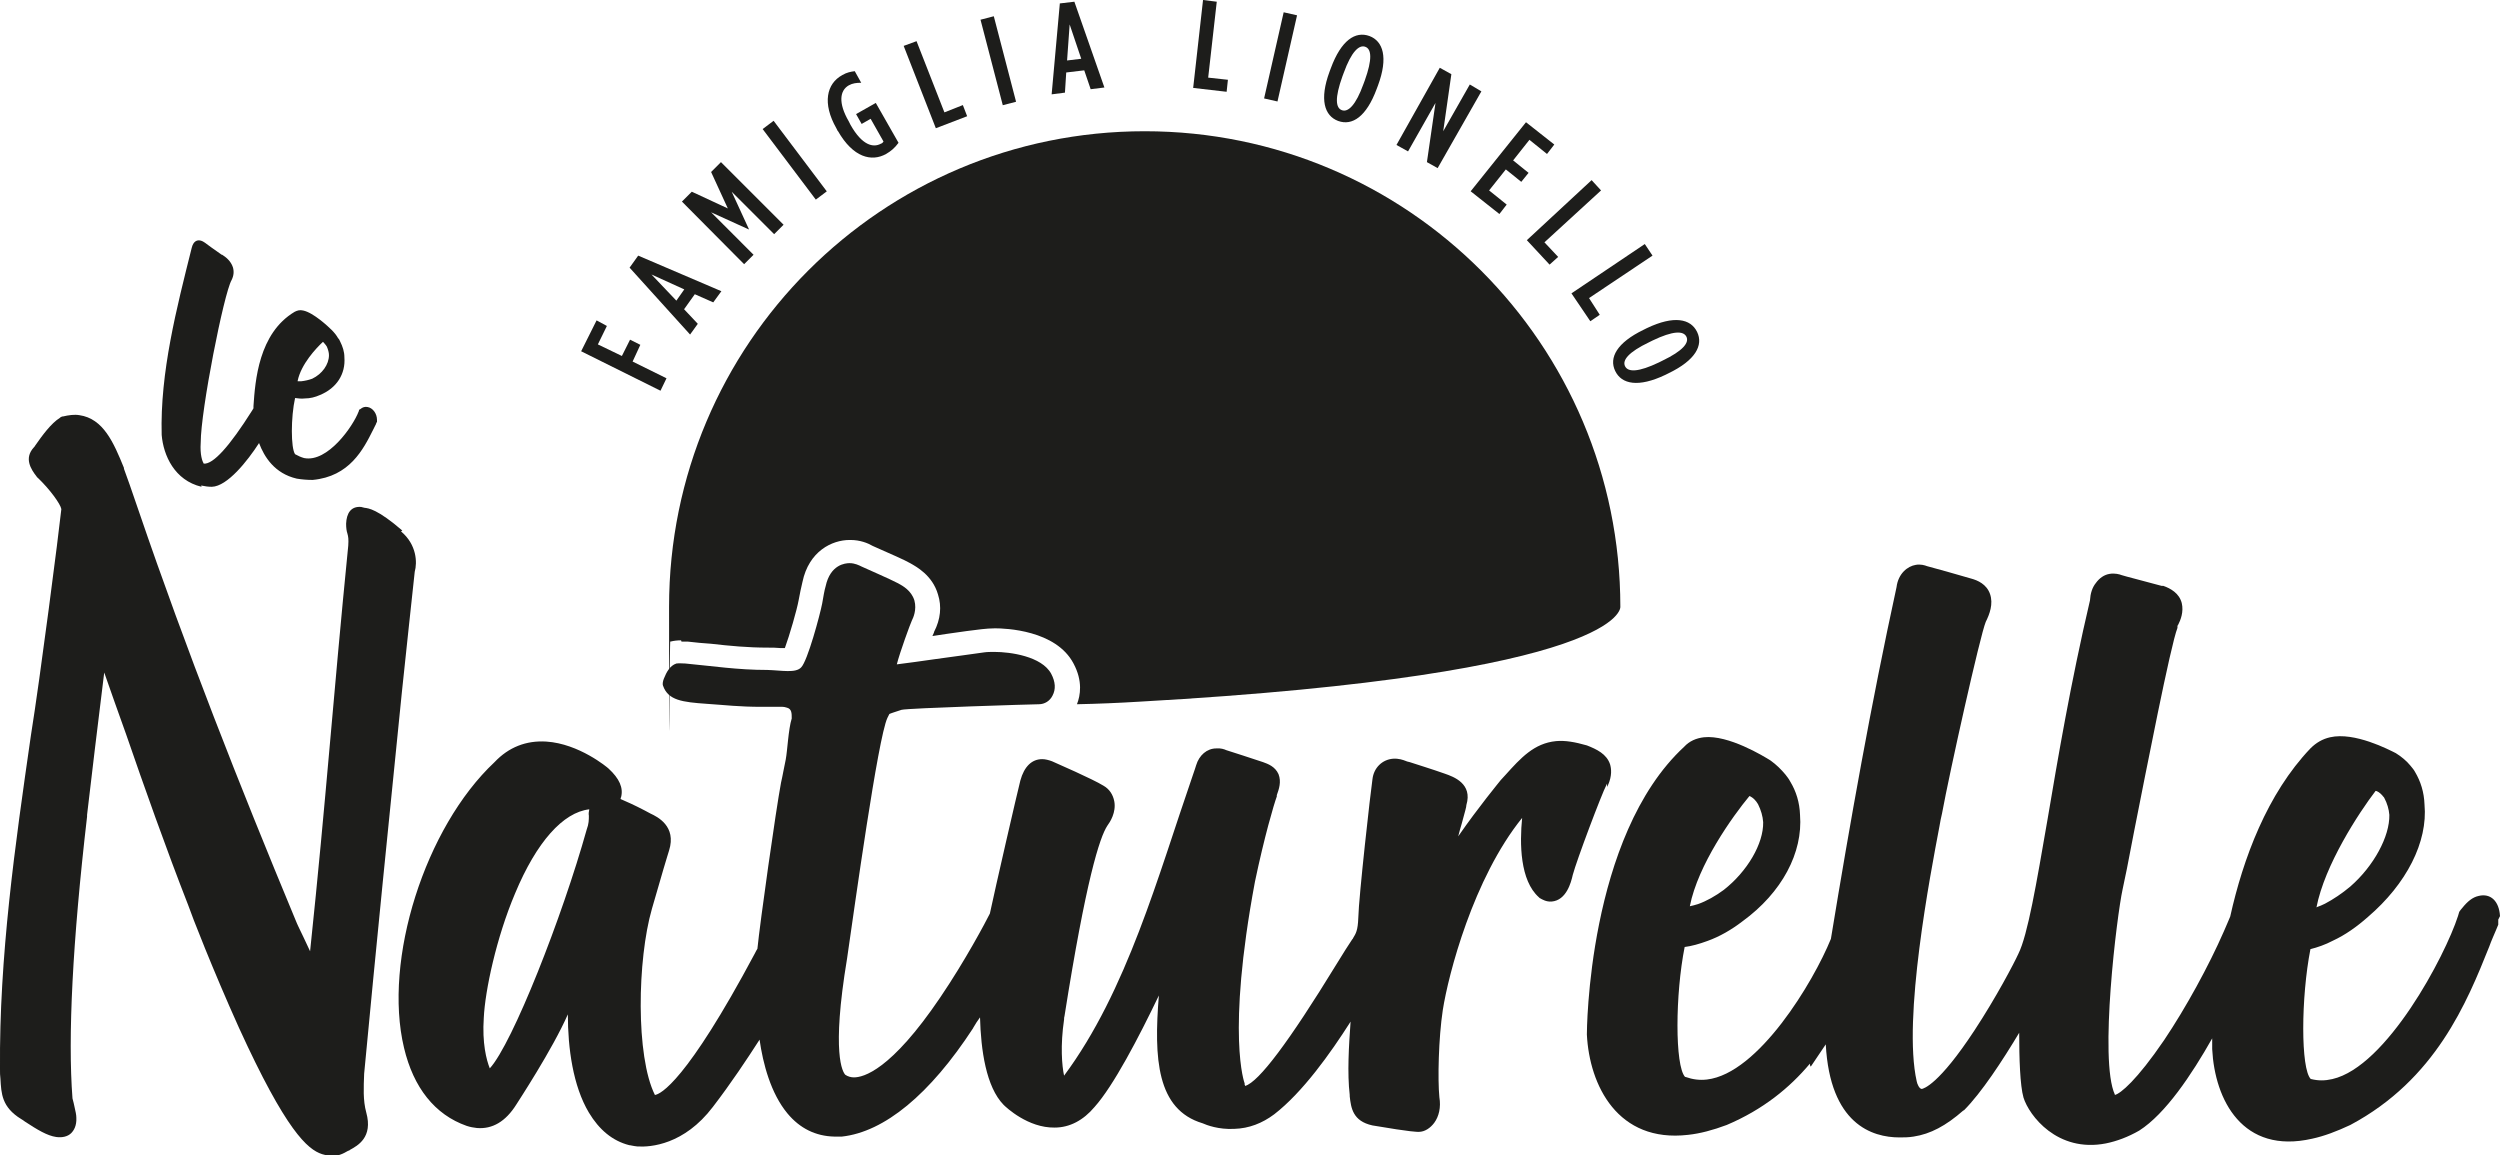
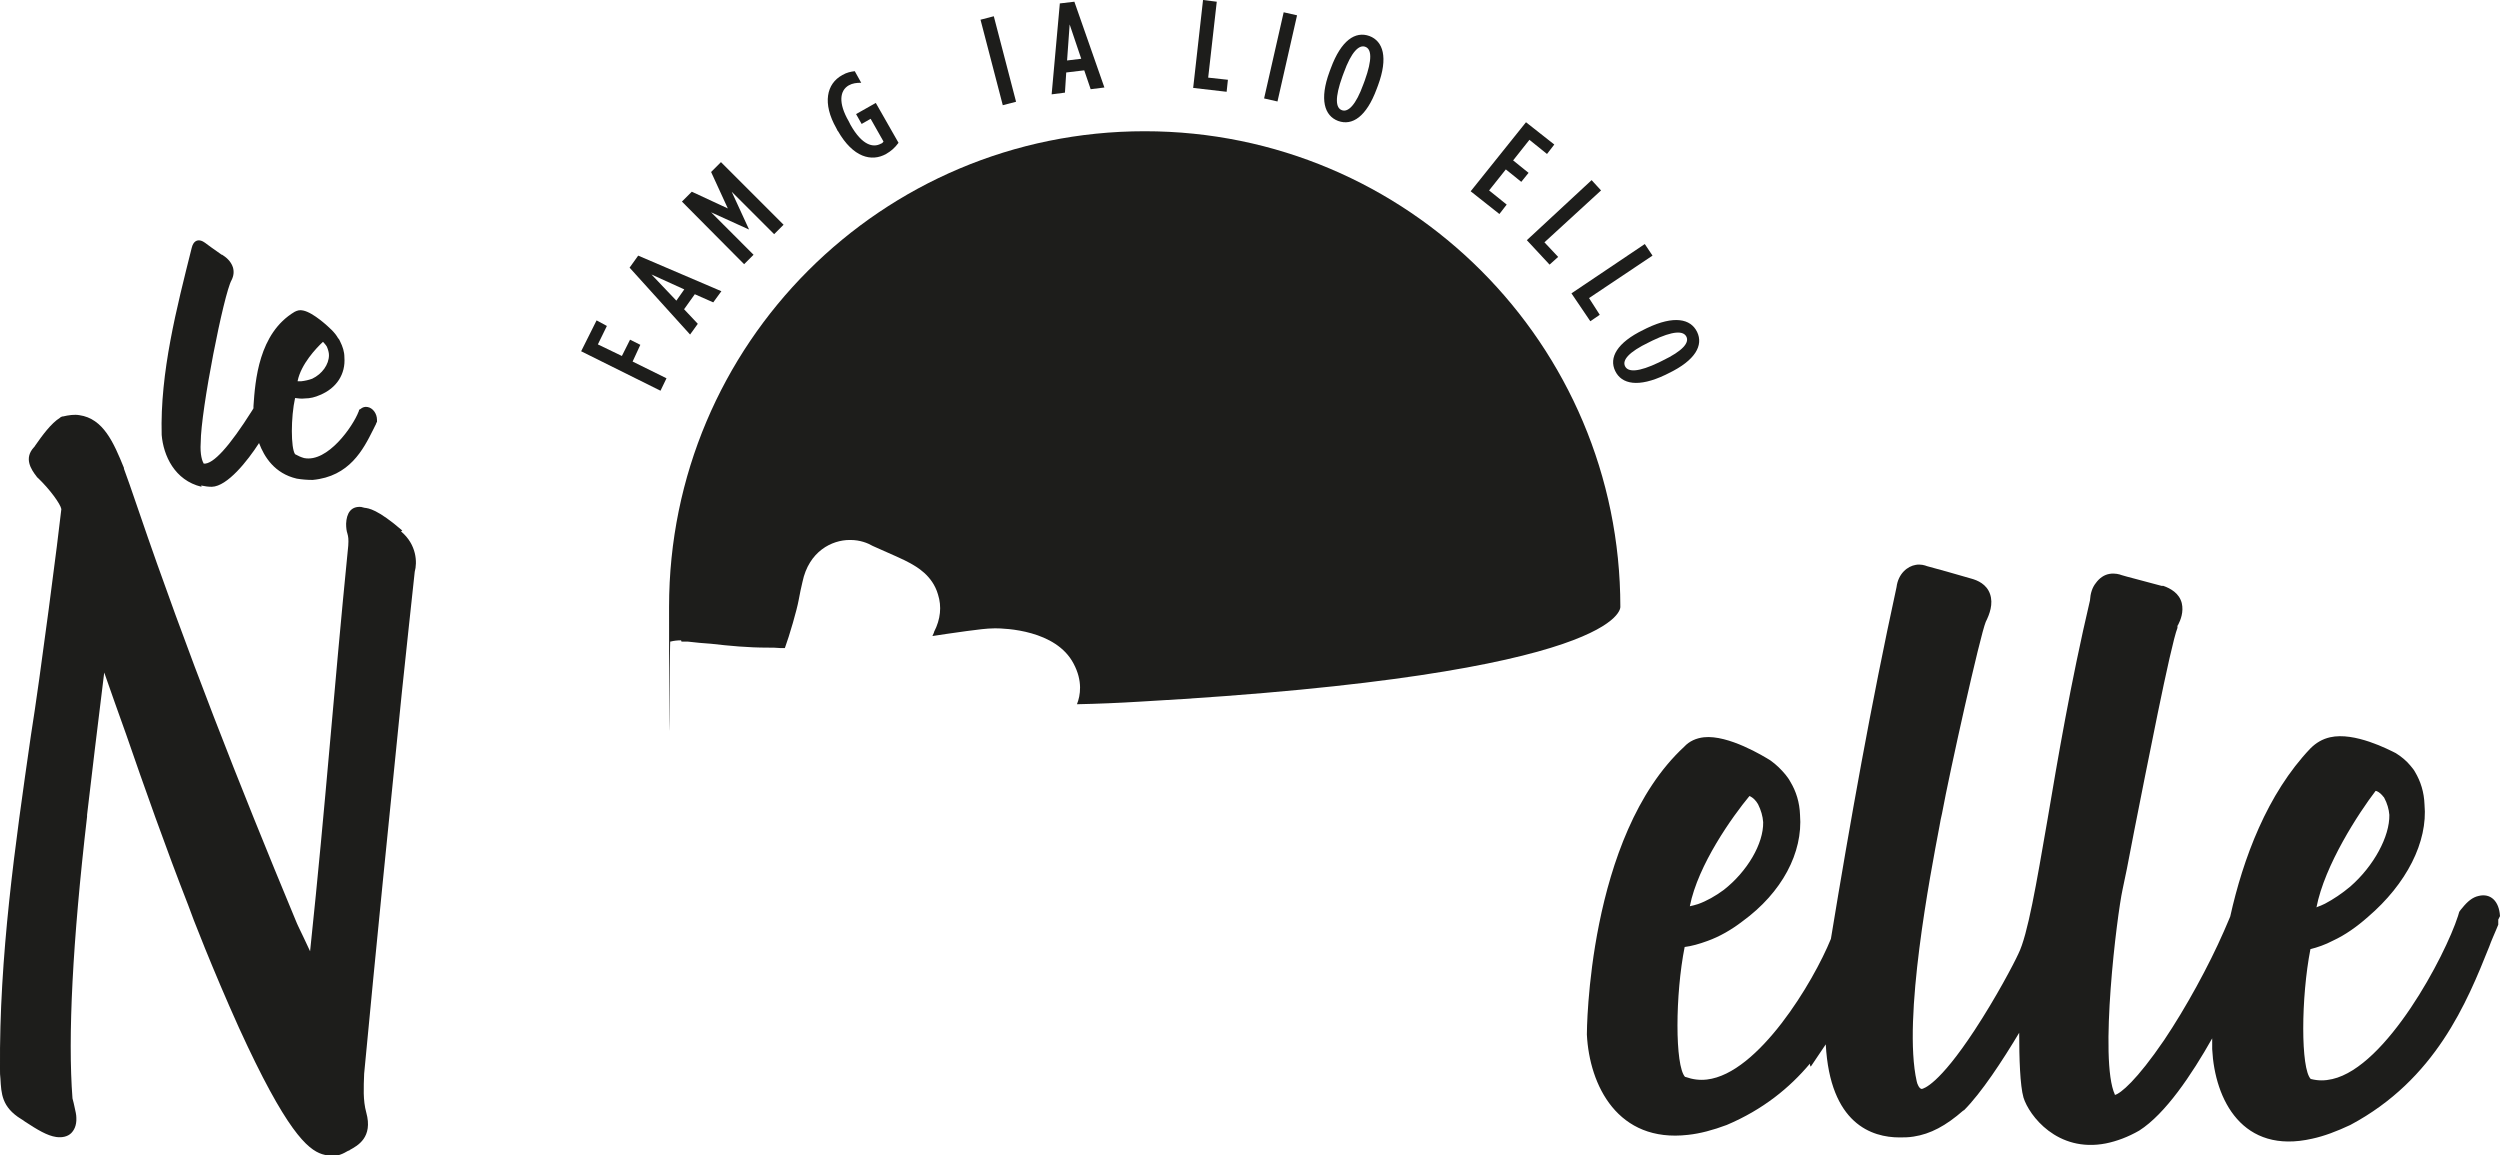
<svg xmlns="http://www.w3.org/2000/svg" id="Livello_1" version="1.1" viewBox="0 0 582.9 269.4">
  <defs>
    <style>
      .st0 {
        fill: #1d1d1b;
      }
    </style>
  </defs>
  <polygon class="st0" points="135.5 81.9 139.1 74.7 141.5 76 139.4 80.3 145 83 146.9 79.2 149.3 80.4 147.5 84.3 155.4 88.2 154 91.1 135.5 81.9" />
  <path class="st0" d="M146.8,62.4l2-2.8,19.4,8.3-1.9,2.6-4.3-1.9-2.5,3.5,3.2,3.4-1.8,2.5-14.2-15.7ZM159.6,67.5l-7.7-3.5,5.8,6.1,1.9-2.7Z" />
  <polygon class="st0" points="159 47 161.3 44.7 169.7 48.6 165.8 40.1 168.1 37.8 182.7 52.4 180.5 54.6 170.6 44.7 174.6 53.4 174.6 53.5 165.8 49.5 175.7 59.4 173.5 61.6 159 47" />
-   <rect class="st0" x="183.6" y="26.9" width="3.2" height="20.6" transform="translate(15 119.1) rotate(-37)" />
  <g>
    <path class="st0" d="M195.3,30.5l-.3-.6c-3.3-5.8-2.3-10.4,1.4-12.4,1-.6,2-.8,2.9-.9l1.5,2.7c-1.1,0-2,.1-2.9.6-2.1,1.2-2.5,4.1,0,8.4l.4.8c2.7,4.8,5.3,5.4,7.1,4.4.3-.1.4-.2.6-.5l-3-5.3-2.1,1.2-1.3-2.3,4.6-2.6,5.3,9.3c-.9,1.2-1.7,1.9-2.9,2.6-3.4,1.9-7.7.8-11.2-5.3" />
-     <polygon class="st0" points="210.7 10.7 213.7 9.6 220.2 26.2 224.5 24.5 225.5 27.1 218.2 29.9 210.7 10.7" />
    <rect class="st0" x="231.2" y="3.9" width="3.2" height="20.6" transform="translate(3.9 59.1) rotate(-14.6)" />
    <path class="st0" d="M247.1.8l3.4-.4,7,20-3.2.4-1.5-4.4-4.2.5-.3,4.7-3.1.4,1.9-21.1ZM252.1,13.7l-2.7-8-.6,8.4,3.3-.4Z" />
    <polygon class="st0" points="280.5 0 283.7 .4 281.7 18.1 286.3 18.6 286 21.4 278.2 20.5 280.5 0" />
    <rect class="st0" x="288.1" y="11.7" width="20.6" height="3.2" transform="translate(219.5 301.3) rotate(-77.2)" />
    <path class="st0" d="M310,16.7l.3-.8c2.4-6.5,5.7-8.7,9-7.5,3.2,1.2,4.4,5,2,11.5l-.3.8c-2.4,6.5-5.7,8.7-9,7.5-3.2-1.2-4.4-5-2-11.5M317.9,19.6l.3-.8c1.8-5,1.6-7.4.1-7.9-1.4-.5-3.2,1.1-5,6.1l-.3.8c-1.8,5-1.6,7.4-.1,7.9,1.4.5,3.2-1.1,5-6.1" />
-     <polygon class="st0" points="335.7 15.8 338.4 17.3 336.5 30.6 342.7 19.7 345.4 21.3 335.2 39.2 332.7 37.8 334.7 24 328.3 35.3 325.6 33.8 335.7 15.8" />
    <polygon class="st0" points="355.8 28.5 362.4 33.7 360.7 35.9 356.6 32.6 352.8 37.4 356.4 40.3 354.7 42.4 351.1 39.5 347.2 44.4 351.3 47.7 349.6 49.9 342.9 44.6 355.8 28.5" />
    <polygon class="st0" points="371.1 42 373.3 44.4 360.1 56.5 363.3 59.9 361.3 61.7 356 56 371.1 42" />
    <polygon class="st0" points="383.5 56.9 385.3 59.6 370.5 69.5 373 73.4 370.8 74.9 366.4 68.4 383.5 56.9" />
    <path class="st0" d="M383.2,76.9l.8-.4c6.3-3,10.2-2.2,11.7.9,1.5,3.1-.4,6.6-6.6,9.6l-.8.4c-6.3,3-10.2,2.2-11.7-.9-1.5-3.1.4-6.6,6.6-9.6M386.8,84.5l.8-.4c4.8-2.3,6.3-4.2,5.6-5.6-.7-1.4-3.1-1.4-7.9.9l-.8.4c-4.8,2.3-6.3,4.2-5.6,5.6.7,1.4,3.1,1.4,7.9-.9" />
    <path class="st0" d="M46.9,113.2c.9.2,1.7.3,2.5.3,3.6-.1,8.3-6,11-10.2,1.2,3.2,3.6,7.1,8.8,8.3,1.2.2,2.4.3,3.7.3,0,0,0,0,0,0,0,0,0,0,0,0,8.6-.8,11.8-7.1,14.1-11.7.2-.5.5-.9.7-1.4,0-.2.1-.3.2-.4,0-.2,0-.3,0-.5,0-1.5-1-2.8-2.2-3-.6-.1-1.1,0-1.7.5-.1,0-.2.1-.3.2,0,.2,0,.2-.1.4-1.3,3.4-7.2,11.9-12.7,10.8-.7-.2-1.4-.5-2.1-.9,0,0,0,0,0,0-1-1.4-1-8.6,0-13.1.7.1,1.5.2,2.3.1,1.2,0,2.4-.3,3.5-.8,3.9-1.6,6-4.9,5.7-8.8,0-1.3-.4-2.5-1-3.7-.1-.3-.3-.6-.5-.8-.4-.7-.9-1.3-1.5-1.9,0,0,0,0,0,0,0,0,0,0,0,0-.7-.7-4.2-4-6.6-4.5-.8-.2-1.4,0-2,.3-8.4,5-9.2,16.1-9.6,22,0,.2,0,.3,0,.5-.1.2-.2.3-.3.5-5.3,8.4-9.1,12.6-11.3,12.4-.3-.5-.9-2-.7-4.9,0,0,0,0,0,0,0,0,0,0,0,0,0-7.5,5.4-34.8,7.2-37.9.5-1,.6-2,.3-3-.5-1.5-1.7-2.4-2.5-2.9,0,0,0,0-.1,0-1.7-1.2-3.7-2.6-3.9-2.8-.3-.2-.6-.4-1-.5-.7-.2-1.7,0-2.1,1.7-3.5,14-7.4,29-7,43.6.4,4.8,3,10.6,9.3,12.1M69.4,88.8c.8-3.9,4.3-7.6,5.9-9.1.1.1.4.4.7.8,0,0,.1.2.2.3.3.7.5,1.4.5,2,0,2.2-1.6,4.4-3.9,5.5-.8.3-1.7.5-2.6.6-.3,0-.6,0-.8,0" />
    <path class="st0" d="M93.8,123.7c-5.8-5-7.9-5.2-8.8-5.3l-.8-.2c-2.4-.2-3.4,1.5-3.5,3.9,0,1,.1,1.7.3,2.3.2.7.3,1.3.2,2.8-3.6,36.2-5.1,58.4-8.9,94.6-.9-2-1.9-4-2.7-5.7-.3-.6-.4-.9-.7-1.6-13.1-31.5-25.5-63-36.5-95.2-1.7-5-2.9-8.4-3.5-10,0,0,0-.1,0-.2-2.4-5.9-4.8-11.5-10.4-12.3-1.2-.2-2.5,0-3.8.3-.2,0-.2,0-.4.1-.1,0-.2.1-.3.2-2.1,1.3-4.2,4.2-5.8,6.5-.1.2-.2.3-.3.4-2.3,2.5-.8,5,.7,6.9,0,0,0,.1.2.2,0,0,.1.1.2.2,2.6,2.5,5.1,5.9,5.3,7.1-.6,5.7-4.9,39.1-7.1,52.8C3.5,197.2-.2,223,0,249.2c0,0,0,0,0,0,0,0,0,0,0,.1,0,.8,0,1.5.1,2.2.2,3.5.3,6.6,4.8,9.4.4.2.6.4.9.6,2.9,1.9,5.2,3.3,7.3,3.6,1.4.2,2.7-.1,3.5-.9.6-.6,1.3-1.7,1.2-3.6,0-.7-.2-1.5-.4-2.4-.1-.6-.3-1.3-.5-2.1-1.1-14.3,0-36.4,3.4-65.7,0-.2,0-.3,0-.4.8-7.1,2.7-22.6,4-33.2,1.5,4.3,3.3,9.4,5.1,14.4,4.1,11.9,9.3,26.6,14.5,39.9.7,2.1,5.8,15.2,11.8,28.5,11,24.1,16,28.4,19.4,29.5.6.2,1.2.3,1.7.4,1.9.2,3.2-.5,4.4-1.2.2,0,.3-.1.4-.2,1.8-1,5.4-2.9,3.8-8.7-.8-2.9-.6-6-.5-8.9,0,0,0,0,0-.1,2.8-29.7,5.8-59.4,8.8-89,.7-7,2.7-25.1,3-28.1.6-2.1.5-6.3-3.2-9.4" />
-     <path class="st0" d="M374.7,183.6c0-.2.1-.3.2-.5,1-2.2.8-3.9.5-4.9-.8-2.4-3.1-3.5-5.4-4.4-2.8-.8-5.1-1.2-7.2-1-5.1.5-8.2,3.9-11.8,7.9-.4.5-.7.7-1.1,1.2,0,0,0,0,0,0,0,0,0,0,0,0-.3.4-5.2,6.3-9.9,13.1.3-1.1.5-2,.8-2.9.8-3,1.1-3.9,1.1-4.4,1.5-5-3-6.6-5-7.3-3.1-1.1-6.4-2.1-8.2-2.7-.5-.1-.8-.2-1-.3-.5-.2-1.6-.6-2.9-.5-2.5.2-4.5,2.1-4.8,4.8-.4,2.6-3.2,27.4-3.3,32.3-.1,3-.6,3.7-1.2,4.7,0,.1-.1.2-.2.3-.8,1.2-2.1,3.2-3.8,6-10.9,17.8-18,27.3-21.2,28.2,0,0,0-.2-.1-.3,0,0,0,0,0-.2,0,0,0,0,0-.1,0,0-4.3-11.1,2.4-47,2.2-10.5,4.4-18,5.1-19.9,0-.1,0-.2,0-.3.5-1.4,1.1-3.1.4-4.9-.8-1.8-2.5-2.4-3.6-2.8-2-.7-7.7-2.5-8.6-2.8-.4-.2-1.3-.5-2.3-.4-2.2,0-4,1.6-4.7,3.9-.1.4-.4,1.2-.8,2.4-8.1,23.4-15.3,50.2-30,70-.5-2.3-.9-7,0-13.1,0-.3,0-.5.1-.8,5-31.7,8.2-41.7,10-44.4.6-.8,2.1-3.1,1.6-5.7-.3-1.5-1.1-2.8-2.5-3.6-2.6-1.6-10.9-5.2-12-5.7-.8-.3-1.6-.5-2.3-.5-2.4,0-4.2,1.7-5.1,5-.6,2.3-5.9,25.3-7.1,31-1,2-5.7,10.9-11.6,19.6-11.5,17-17.9,18.6-20.1,18.6-.7,0-1.4-.2-2-.6-.6-.6-3.3-4.8.4-27.1,1.8-12.4,7.2-51.4,9.4-56.1,0-.1,1.6-3.1,1.6-3.2.1-.2-1.3,2.4-1.2,2.3.4-.2,1.4-.5,2.9-1,1.5-.4,30.8-1.3,32-1.3,1.4,0,2.6-.8,3.2-2,.8-1.5.7-3.2-.3-5.1-2.2-4.1-9.6-5.1-13.2-5.1-.8,0-1.7,0-2.4.1-2.3.3-7,1-11.6,1.6-2.8.4-6.3.9-8.8,1.2.7-2.8,3.2-9.6,3.5-10.2.3-.6,1.2-2.5.6-4.7-.7-2.3-2.7-3.4-3.8-4-1.9-1-7.2-3.3-8.5-3.9-.6-.3-1.6-.8-2.8-.8-1,0-4.5.3-5.6,5.4-.3,1-.5,2.3-.8,4-.5,2.6-3.4,13.4-4.9,14.9-1.3,1.4-4.5.7-7.9.6-6.9,0-12.7-.9-19.1-1.5-.7,0-1.4-.1-2.1,0-1.5.5-2.3,2-2.9,3.5-.2.5-.4,1.2-.2,1.7,1.2,3.4,4.5,3.8,10.2,4.2,4.6.3,7.3.7,13,.7s4.5-.1,5.7.2c1.1.3,1.1,1.3,1.1,2.5-.8,2.6-1,7.5-1.4,9.6-.4,1.8-.7,3.7-1.1,5.4-1.2,6.4-4.9,32.6-5.5,38.7-.2.3-.4.7-.6,1.1-16,30-22,32.8-23.3,33-4.5-9-4.1-31.6-.7-43.4,2.8-9.8,3.2-10.9,3.6-12.3l.4-1.3c1.8-5.7-2.8-7.9-4.3-8.6-.4-.2-.9-.5-1.5-.8-2.3-1.2-4.1-2-5.5-2.6,0-.1,0-.3.1-.4.6-2.2-.4-4.4-2.9-6.7-.3-.3-6.9-5.8-14.5-6.3-4.7-.3-8.8,1.3-12.1,4.8-16.2,15.2-26,46.1-21.1,66.6,2.2,9.3,7.2,15.6,14.6,18.2.9.3,1.6.4,2.4.5,3.6.3,6.7-1.5,9.2-5.5.3-.5,8.4-12.8,12-21,0,7.9,1.2,16.7,4.9,22.9,2.4,4,5.5,6.6,9.4,7.6.3,0,.9.2,1.9.3,3.1.2,10.9-.4,17.6-9.2,4.3-5.6,8-11.2,10.9-15.7.8,5.6,2.6,12.5,6.5,17.2,2.9,3.5,6.6,5.3,10.9,5.4.6,0,1.2,0,1.8,0,9.9-1.1,20.5-9.8,30.6-25.3,0,0,0-.1.1-.2.4-.7.9-1.5,1.5-2.3.2,7.6,1.4,16.2,5.5,20.4.6.6,5.7,5.4,11.9,5.3,3.5,0,6.7-1.7,9.3-4.8,4.4-4.9,10.3-16.2,15-26-1.2,14.7-.5,26.6,10.2,29.8.9.4,3.7,1.5,7.4,1.3,3.4-.1,6.5-1.3,9.3-3.4,6.6-5.1,13.1-14.2,17.8-21.6-.4,5.6-.8,12-.2,17.1,0,.1,0,.2,0,.3.3,2.7.7,5.8,5.3,6.8,9.4,1.6,10.5,1.5,10.8,1.5,1.4,0,2.7-.9,3.6-2.1,1.1-1.5,1.6-3.6,1.2-6-.4-4.1-.2-13.7.8-20.3,1.3-8.3,7.1-30.7,18.5-44.8-.6,6-.5,14.6,3.9,18.5,0,0,.1.1.2.2,0,0,.1,0,.2.1.4.2,1.3.8,2.6.7,3.4-.3,4.5-4.4,4.9-6.2.9-3.4,6.7-18.8,7.9-21.1,0,0,0-.1.1-.2M137.4,188.7c-.1.5-.2,1-.1,1.5,0,.9,0,1.9-.5,3.2-5.7,20.4-17.3,49.9-22.6,55.7-.8-2-1.8-5.9-1.4-11.8.3-6.3,2.9-18.6,7.3-29,5-12,11.2-18.9,17.3-19.6" />
    <path class="st0" d="M582.9,213.6c-.2-3.5-2.2-5.4-5-4.7-1.4.3-2.6,1.3-3.8,2.8-.3.3-.4.5-.7.9-.1.4-.2.6-.3,1-3,9.3-16.6,35.1-29.3,38-1.7.4-3.3.4-4.9,0,0,0,0,0-.1,0-2.4-2.3-2.3-19.1-.1-30.3,1.6-.4,3.4-1,5.3-2,2.8-1.3,5.5-3.2,8.1-5.5,9-7.7,14-17.5,13.2-26.2-.1-2.9-.9-5.4-2.2-7.6-.3-.6-.8-1.1-1.1-1.5-.9-1.1-2.1-2.1-3.4-2.9,0,0,0,0,0,0,0,0,0,0,0,0-1.6-.8-9.6-5-15.3-3.7-1.8.4-3.3,1.3-4.6,2.6-10.1,10.6-15.7,25.7-18.7,39.2-.5,1.1-.9,2.2-1.5,3.5-3.5,8-8.8,17.7-13.9,25.3-6.4,9.4-10.2,12.5-11.5,12.8,0,0,0,0,0-.1-3.7-8,.5-41.9,1.8-47.8.4-1.7,1.4-6.7,2.7-13.6,2.8-14.1,8.5-43.4,10.1-47.4,0,0,0,0,0-.2,0,0,0,0,0-.2,0-.1.1-.3.2-.4.5-1,1.3-2.9.8-5-.6-2.3-2.6-3.4-4.3-4,0,0,0,0-.2,0,0,0-.1,0-.2,0-4-1.1-8.4-2.2-9.3-2.5-.5-.2-1.6-.5-2.8-.3-1.3.2-2.4,1-3.2,2.1-.9,1.1-1.3,2.5-1.4,4.1-4.5,19.2-7.5,36.9-9.9,51.1-2.6,15-4.6,26.9-6.8,31.3-1,2.2-5.2,10.2-10.2,17.8-8.4,12.8-11.9,13.6-12.3,13.7-.6,0-1.1-1.2-1.2-1.8-3.3-14.6,3.2-48.3,5.3-59.4.2-1.2.4-2.2.6-3,1.8-9.8,8.9-41.6,10.2-44.7.9-1.8,1.8-4.2,1-6.5-.8-2.3-2.9-3.2-4.4-3.6-2.7-.8-9.1-2.6-10.3-2.9-.5-.2-1.5-.5-2.6-.3-1.9.3-4.1,2-4.5,5.2-5.9,27.1-10.8,54.6-15.3,82-4.1,10.1-16.9,31.4-28.9,32.8-1.7.2-3.3,0-5-.6,0,0,0,0-.1,0-2.4-2.6-2.3-19.3-.1-30.3,1.6-.2,3.4-.7,5.3-1.4,2.8-1,5.6-2.6,8.2-4.6,9.2-6.7,14.1-16,13.4-24.8-.1-2.9-.9-5.5-2.3-7.8-.3-.6-.8-1.2-1.1-1.6-1-1.2-2.1-2.3-3.5-3.3,0,0,0,0,0,0,0,0,0,0,0,0-1.6-1-9.8-6-15.5-5.4-1.8.2-3.4.9-4.6,2.2-22.6,20.9-22.7,66.7-22.7,67.1.6,11.9,7.2,25.3,23.6,23.4,2.8-.3,5.8-1.1,9-2.3,0,0,0,0,0,0,0,0,0,0,0,0,8.5-3.6,14.7-8.7,19.4-14.3,0,.2,0,.4.2.7,1.4-2.1,2.1-3.1,3.5-5.2,1,18.6,10.8,21.7,17.2,21.7,1,0,2.1,0,3.3-.2,3.9-.6,7.5-2.5,11.6-6.1,0,0,0,0,.1,0,0,0,0,0,0,0,4.1-4.1,9-11.6,12.9-18.1,0,6,.2,12.3,1,15.1,1.3,4.2,7.9,12.9,19.2,10.7,2.5-.5,5.2-1.5,7.8-3,0,0,0,0,0,0,0,0,0,0,0,0,6.1-3.9,12.2-13,17-21.5,0,1.5,0,2.4,0,2.5.6,11.9,7.1,24.6,23.3,20.9,2.8-.6,5.7-1.7,8.9-3.2,0,0,0,0,0,0,0,0,0,0,0,0,19.9-10.6,27.2-28.6,32.4-41.6.5-1.4,1.1-2.7,1.6-3.9.2-.5.3-.7.5-1.2,0-.5,0-.7,0-1.2M540.1,211.6c1.9-9.9,9.9-22.1,13.8-27.2.3,0,1,.4,1.6,1.1.1.2.3.3.4.5.7,1.3,1.1,2.7,1.2,4,.1,5-3.6,11.9-9.1,16.7-1.9,1.6-4,3-5.9,4-.6.3-1.3.6-1.9.8M394,211.3c1.9-9.7,10-21,13.9-25.7.3.1,1,.5,1.6,1.3.1.2.3.4.4.6.7,1.4,1.1,2.8,1.2,4.2.1,5-3.7,11.5-9.2,15.8-1.9,1.4-4,2.6-6,3.3-.7.2-1.3.4-1.9.5" />
    <path class="st0" d="M158.9,149.6c.6,0,1.1,0,1.5,0,1.8.2,3.6.4,5.4.5,4.4.5,8.6.9,13.2.9,1,0,2,0,2.9.1.4,0,.7,0,1.1,0,1.1-3,2.8-8.9,3.2-11.1.3-1.6.6-3.1.9-4.3,1.5-7.2,6.9-9.8,11-9.8h.2c2.2,0,4,.7,5.2,1.4,4.5,2,7.3,3.2,8.7,4,1.4.8,5.2,2.8,6.5,7.3.9,2.8.6,5.8-.9,8.7,0,.2-.2.5-.4,1l3.3-.5c3.4-.5,6.4-.9,8.2-1.1,1-.1,2-.2,3.1-.2,2.4,0,14.2.4,18.3,8.2,2.2,4.1,1.6,7.5.8,9.5,4.9-.1,9.7-.3,14.6-.6,113.6-6.4,112.1-22.1,112.1-22.1,0-61.2-49.6-110.9-110.9-110.9s-110.9,49.6-110.9,110.9.1,5.4.3,8.1c.8-.2,1.6-.3,2.5-.3" />
  </g>
</svg>